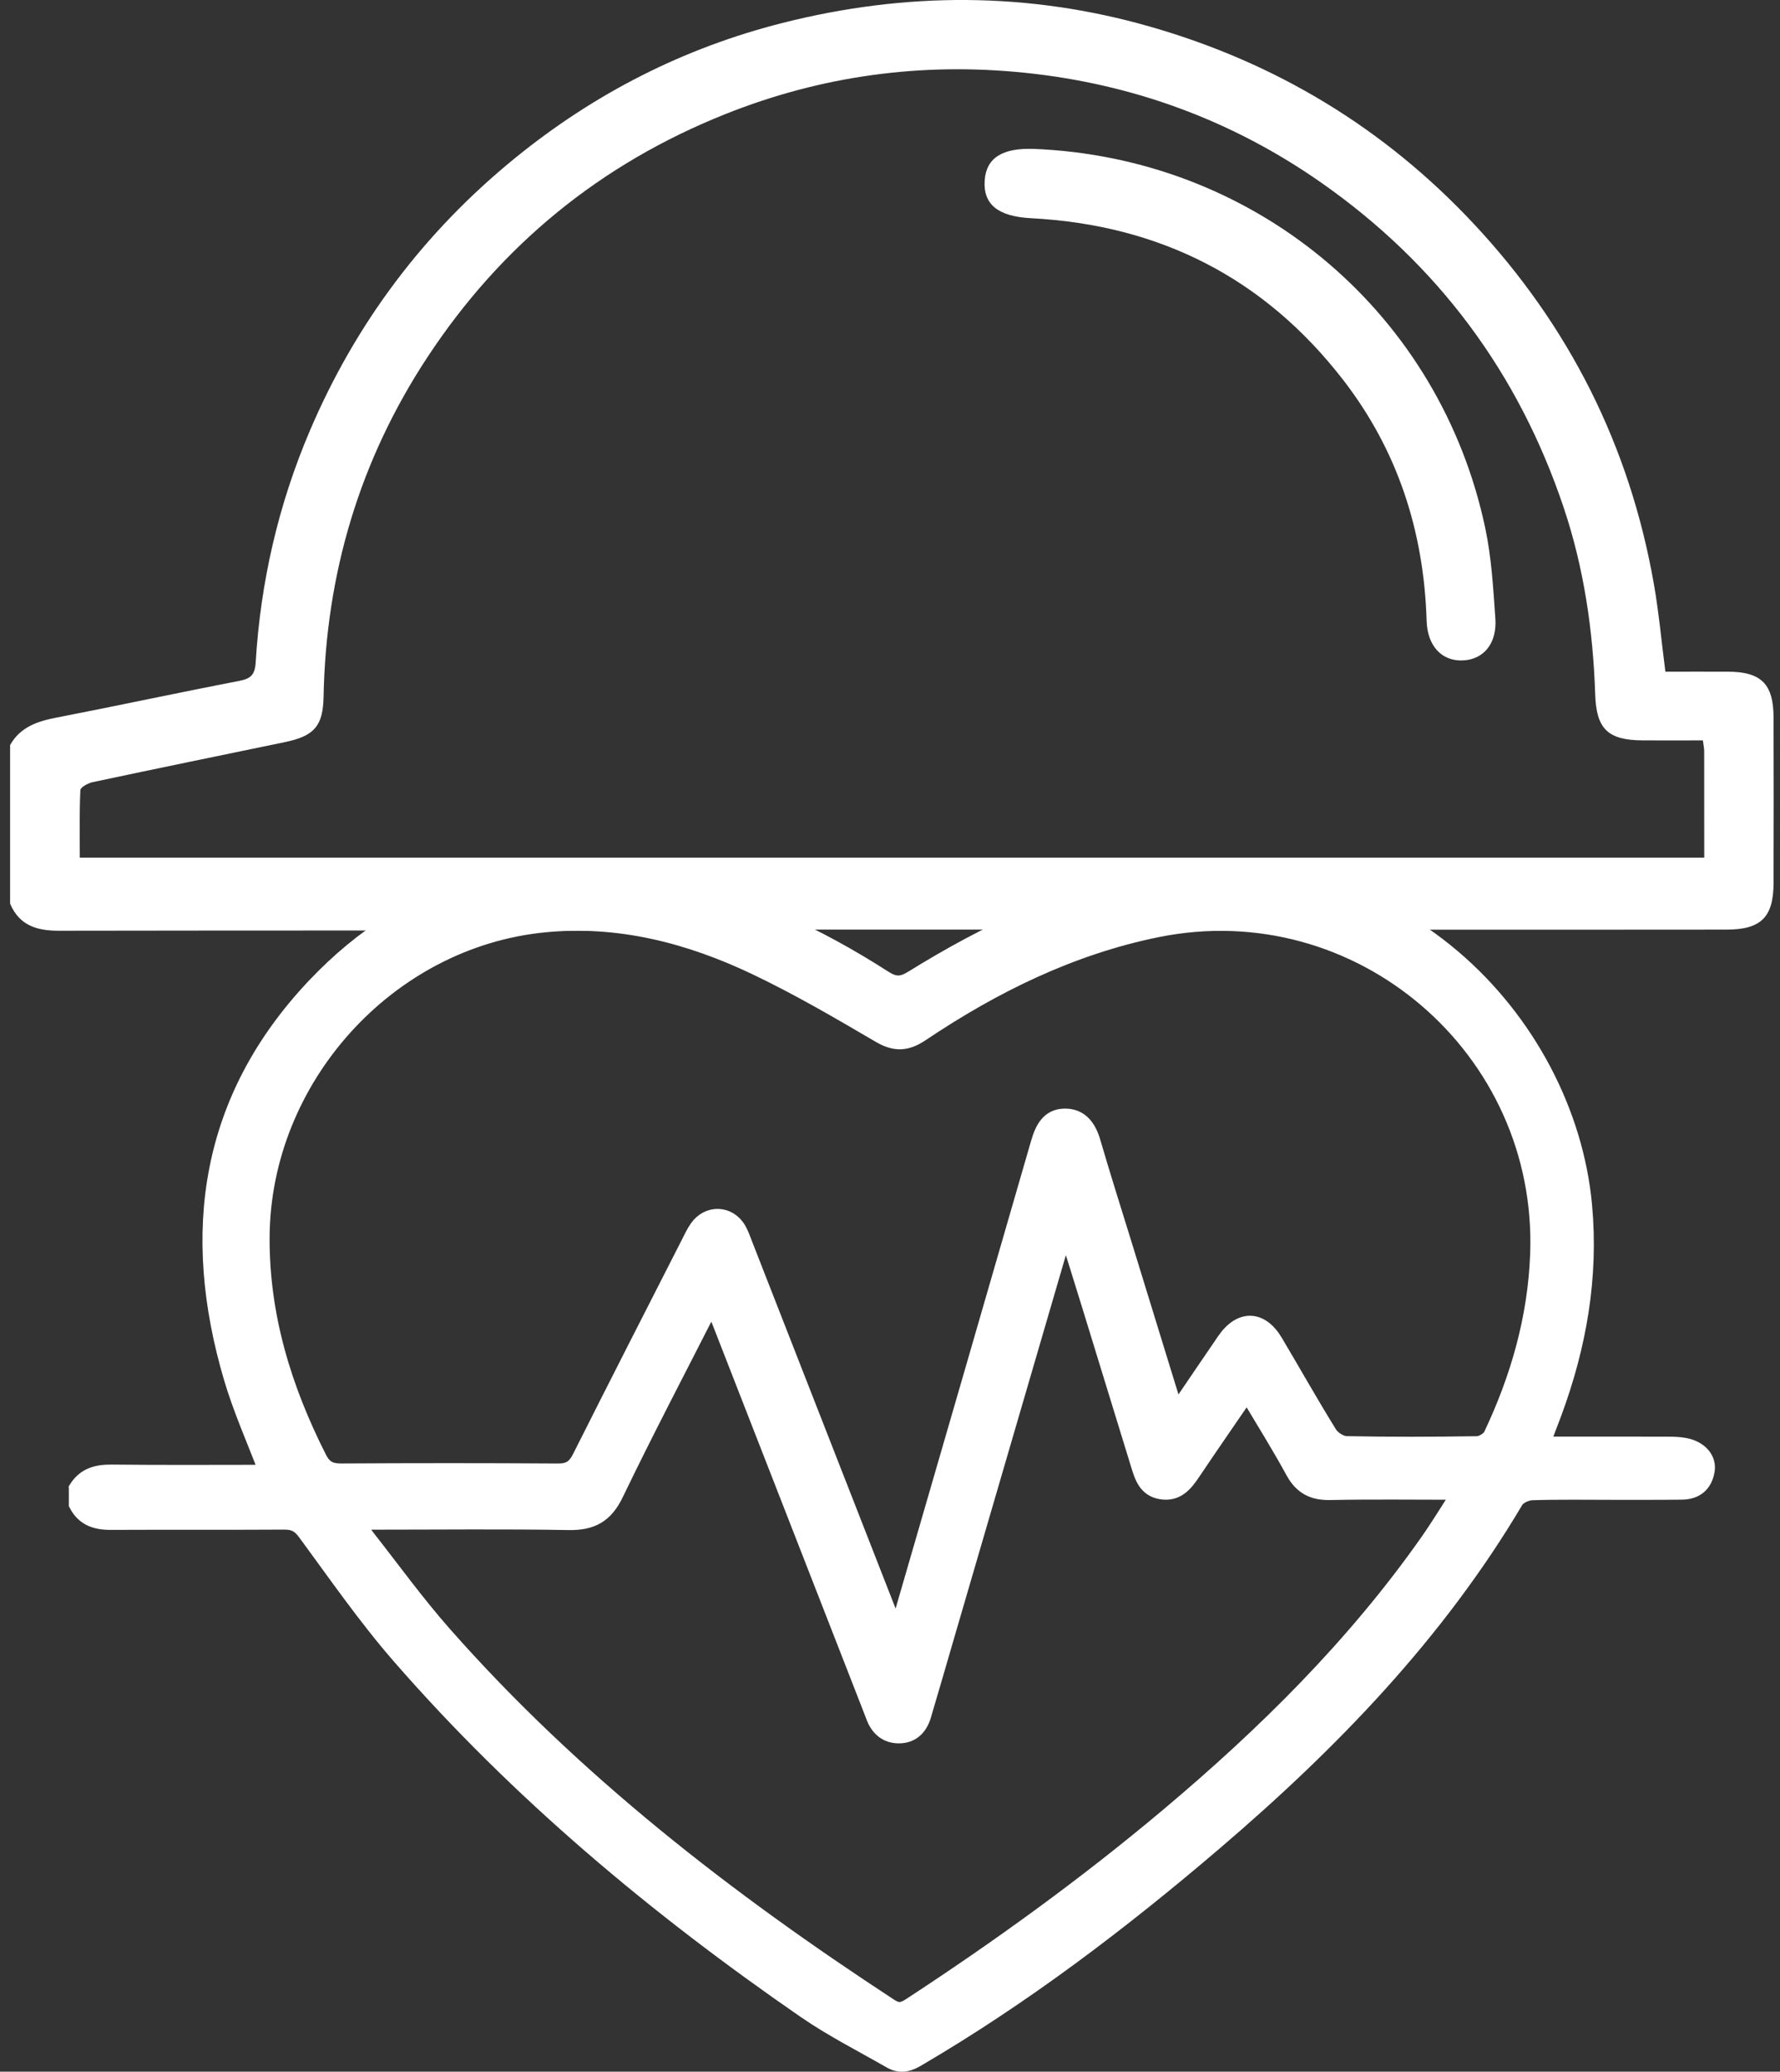
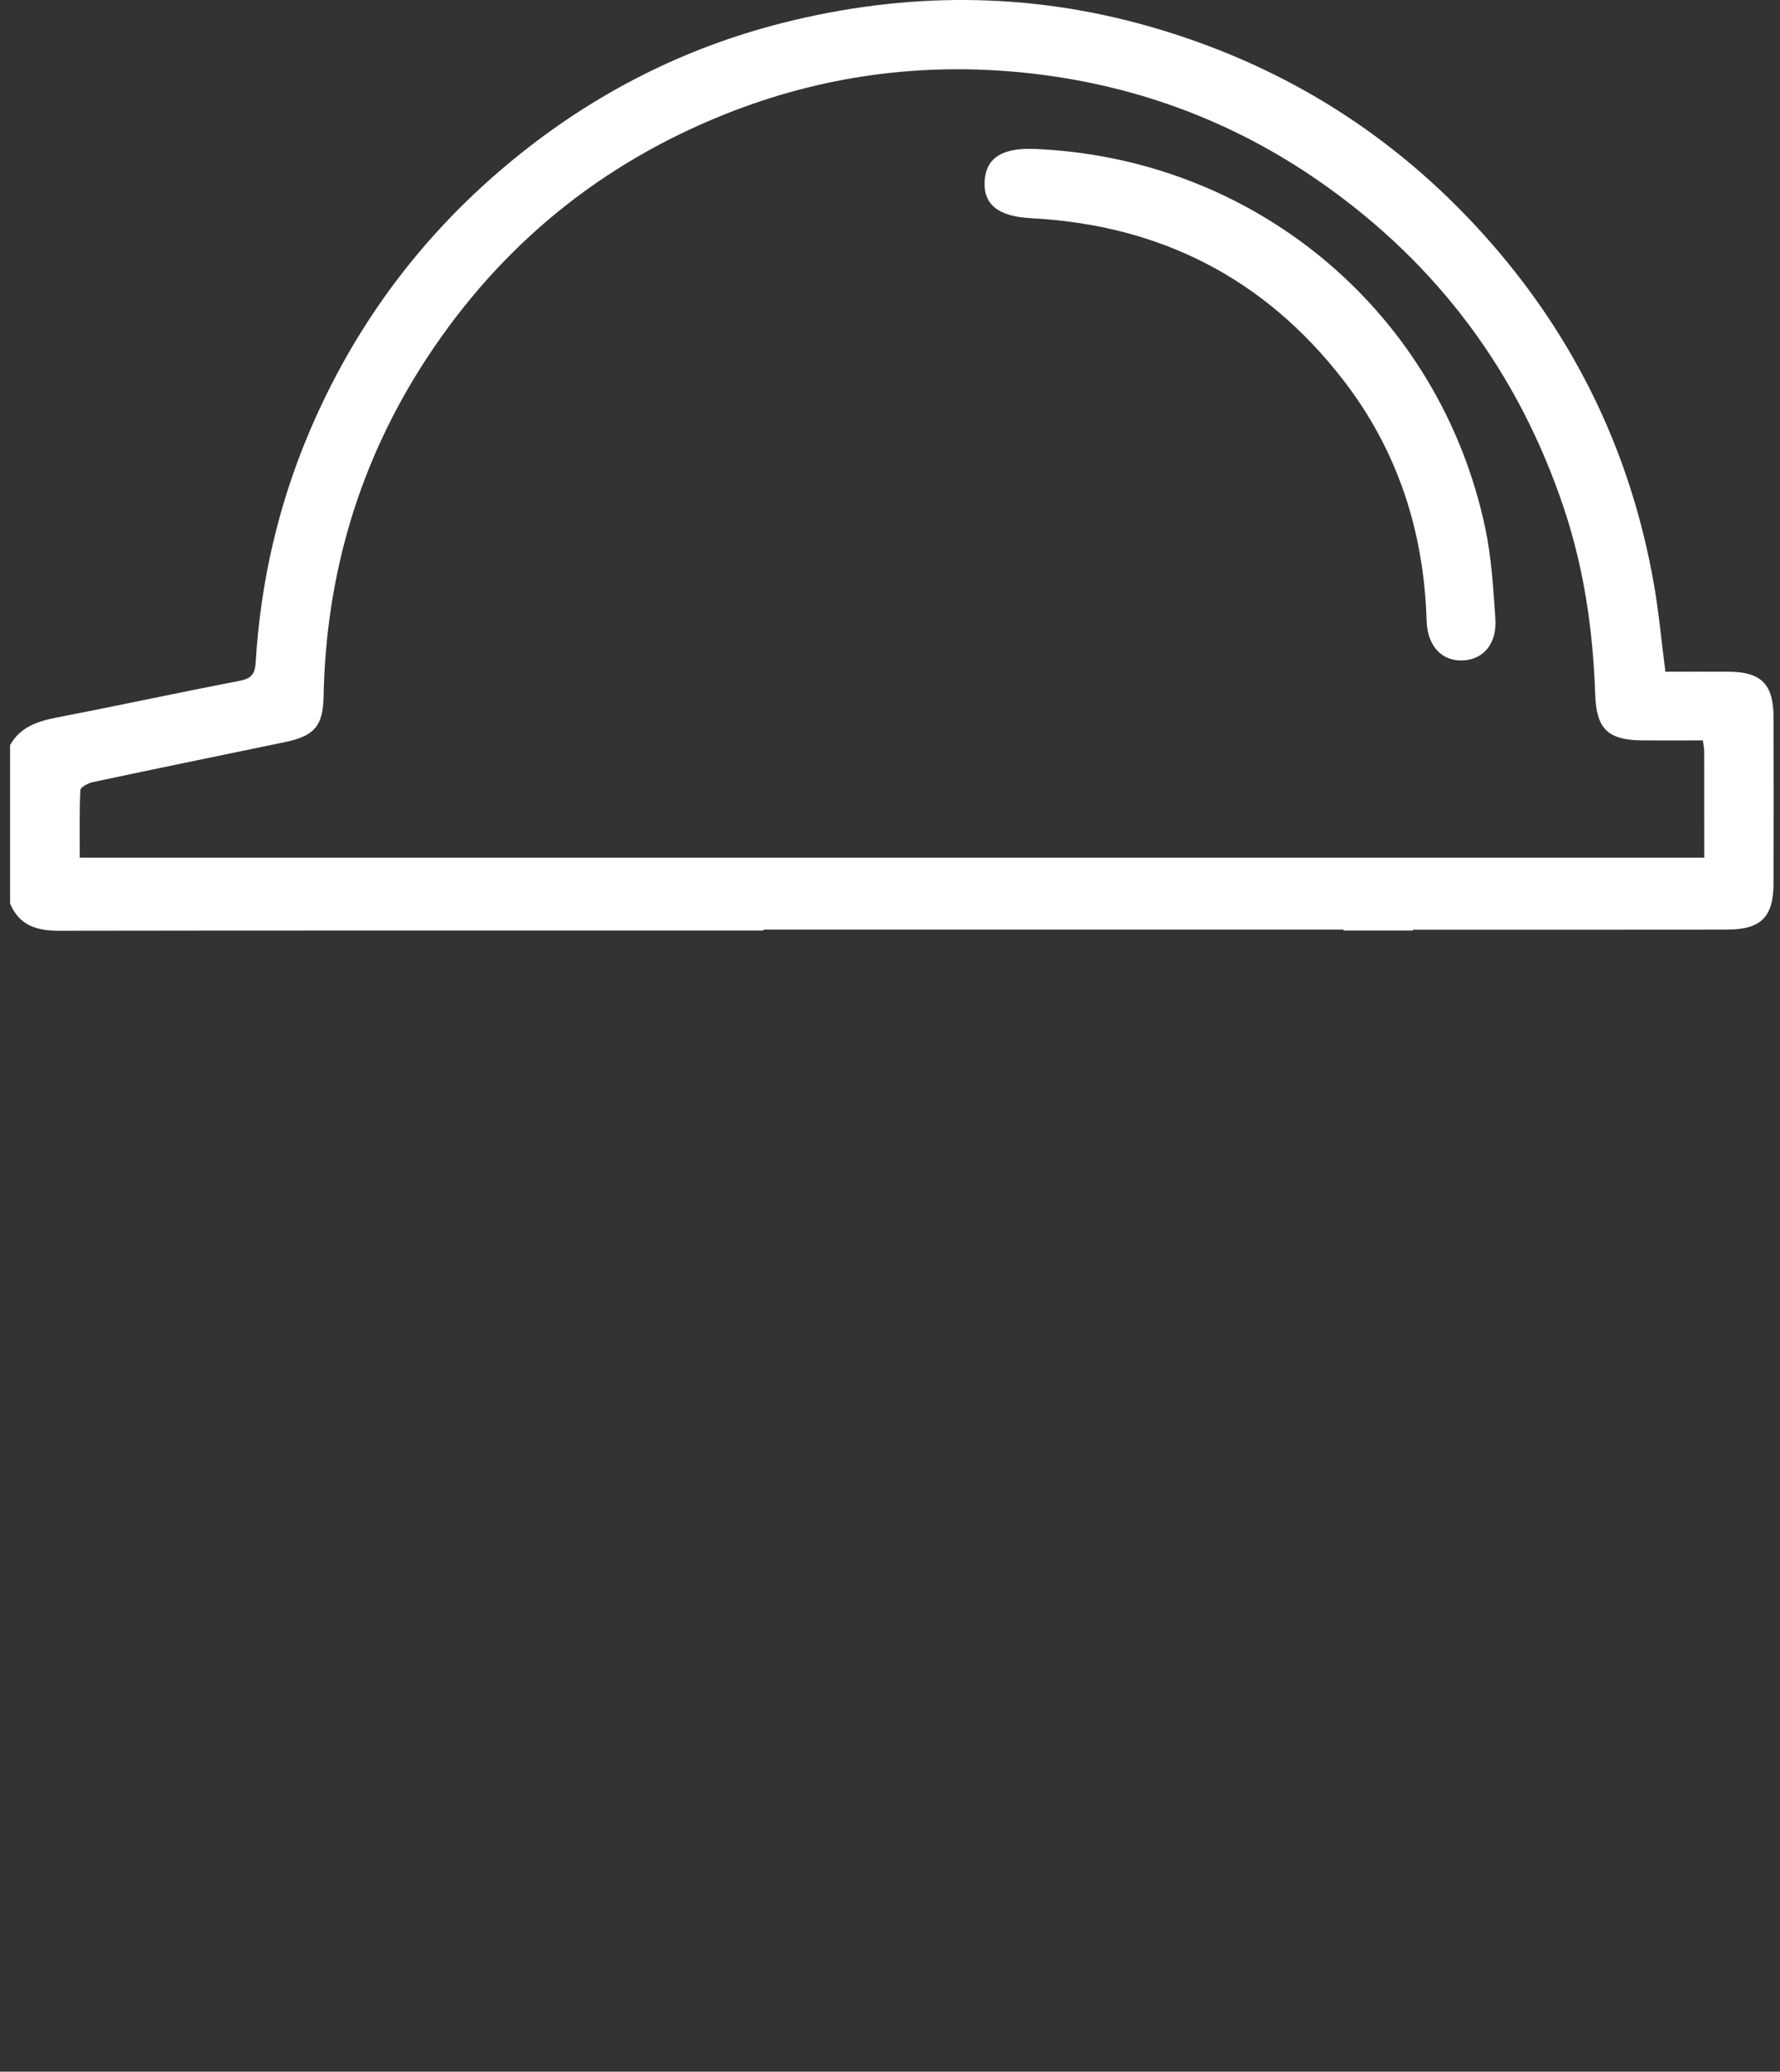
<svg xmlns="http://www.w3.org/2000/svg" id="a" viewBox="0 0 589.09 685.36">
  <rect x="0" y="0" width="589.09" height="685.36" fill="#333333" stroke="none" />
  <defs>
    <style>.b{stroke-width:0px;}.b,.c{fill:#fff;}.c{stroke:#fff;stroke-miterlimit:10;stroke-width:5px;}</style>
  </defs>
  <path class="b" d="M345.19,49.41c72,4.19,131.44,54.89,146.35,125.28,2.07,9.78,2.65,19.93,3.35,29.94.58,8.32-3.96,13.62-10.87,13.86-6.88.24-11.63-4.78-11.88-13.1-.89-29.53-9.55-56.39-27.71-79.82-26.1-33.67-60.73-51.17-103.2-53.38-10.98-.57-15.87-4.61-15.35-12.45.49-7.5,5.84-10.9,16.46-10.47.95.04,1.9.09,2.85.13Z" />
  <path class="b" d="M252.71,307.84c-.02-.11-.03-.21-.05-.31h191.99c0,.11,0,.21,0,.31h22.93c0-.09,0-.18,0-.28h7.45c32.13,0,64.25.03,96.38-.02,11.39-.01,15.52-4.12,15.55-15.39.05-18.25.05-36.5,0-54.75-.03-11.13-4.05-15.13-15.05-15.19-6.95-.04-13.89,0-20.75,0-1.33-10.27-2.18-19.73-3.82-29.06-8-45.56-27.98-85.28-59.51-119.01-29.58-31.65-65.38-53.33-107.12-65.3-40.45-11.6-81-11.53-121.58-1.29-32.88,8.29-62.47,23.4-88.77,44.82-30.02,24.45-52.64,54.53-67.83,90.16-10.45,24.51-16.32,50.13-17.92,76.69-.25,4.1-1.71,5.32-5.53,6.06-20.13,3.87-40.17,8.2-60.3,12.1-6.37,1.23-12.03,3.1-15.44,9.09v52.47c3.03,7.2,8.82,8.98,16.11,8.97,67.48-.11,134.97-.07,202.45-.07,2.25,0,4.51,0,6.96,0h23.83ZM26.41,283.72c0-7.31-.16-14.83.19-22.32.04-.97,2.57-2.33,4.13-2.66,21.16-4.5,42.36-8.84,63.55-13.23,9.69-2.01,12.62-5.28,12.81-15.04.77-40.71,11.98-78.28,34.36-112.29,24.41-37.09,57.35-63.99,98.65-80.45,31.83-12.69,64.91-17.16,98.93-13.67,35.81,3.67,68.72,15.72,98.25,36.38,38.61,27.01,65.36,63.04,80.3,107.72,6.67,19.94,9.65,40.58,10.35,61.57.38,11.51,4.24,15.15,15.78,15.21,6.44.03,12.88,0,19.86,0,.21,1.69.43,2.61.43,3.53.02,11.59.02,23.17.02,35.25H26.41Z" />
-   <path class="c" d="M25.28,492.38c2.73-4.34,6.76-5.42,11.7-5.36,17.02.19,34.05.07,51.24.07-4-10.58-8.54-20.65-11.65-31.16-14.23-48.12-7.88-92.4,27.47-129.78,32.27-34.12,72.31-44.22,117.55-33.67,25.49,5.94,49.04,16.92,71.04,31.06,3.5,2.25,5.77,2.21,9.3.02,24.93-15.43,51.19-27.95,80.3-33.06,78.93-13.87,136.53,47.25,142.16,108.22,2.19,23.79-1.81,46.49-10,68.67-1.2,3.25-2.48,6.48-3.97,10.37,14.13,0,27.61-.02,41.09.02,2.1,0,4.24.03,6.28.44,4.82.97,7.81,4.36,7.19,8.25-.74,4.63-3.66,7.09-8.37,7.15-7.56.09-15.11.06-22.67.06-8.96,0-17.93-.15-26.88.13-1.86.06-4.51,1.24-5.39,2.74-26.05,43.96-61.01,80.05-99.54,112.97-31.02,26.51-63.43,51.14-98.75,71.79-3.18,1.86-5.83,2.13-8.76.44-9.43-5.41-19.2-10.34-28.13-16.49-49.21-33.93-94.87-72.05-134.23-117.22-11.28-12.94-21.1-27.16-31.3-41.01-1.94-2.63-3.78-3.52-6.87-3.5-19.15.11-38.31,0-57.46.09-4.96.02-8.96-1.31-11.35-5.96v-5.27ZM389.15,467.04c5.83-8.57,10.92-16.12,16.08-23.63,5.26-7.66,12.13-7.49,16.85.47,6,10.11,11.77,20.36,17.96,30.36,1.04,1.68,3.65,3.33,5.57,3.37,14.4.28,28.81.24,43.21.02,1.6-.02,3.97-1.44,4.64-2.86,8.96-18.89,14.63-38.7,15.44-59.7,2.62-68.19-59.22-121.07-125.99-107.48-28.42,5.78-54.03,18.39-77.96,34.45-4.9,3.28-8.73,3.47-13.89.45-13.45-7.88-26.96-15.78-41.02-22.47-22-10.47-45.27-16.49-69.88-14.07-51.86,5.1-93.12,51.05-93.43,103.25-.16,26.11,7.25,50.13,18.9,73.15,1.71,3.37,3.77,4.32,7.34,4.3,23.89-.14,47.79-.15,71.68.01,3.71.03,5.59-1.24,7.23-4.5,11.89-23.67,23.96-47.25,35.99-70.86.88-1.72,1.69-3.49,2.78-5.07,3.64-5.3,10.75-5,13.87.57.85,1.52,1.42,3.2,2.06,4.84,15.91,40.67,31.81,81.34,47.72,122,.65,1.66,1.44,3.26,2.54,5.72.77-2.54,1.24-4.05,1.68-5.56,15.05-51.87,30.12-103.74,45.1-155.63,1.37-4.75,3.42-8.93,8.86-8.92,5.22.01,7.85,3.66,9.27,8.56,3.33,11.45,6.96,22.81,10.47,34.21,5.51,17.9,11.02,35.81,16.94,55.03ZM118.52,503.57c1.36,2.25,2.02,3.65,2.96,4.83,8.46,10.77,16.5,21.91,25.55,32.16,42.88,48.6,93.61,87.85,147.62,123.15,2.54,1.66,4.14,1.32,6.5-.22,29.58-19.32,58.15-39.99,85.22-62.73,32.14-27,61.81-56.29,86.04-90.75,3.56-5.07,6.77-10.38,10.65-16.35-15.15,0-29.01-.2-42.86.09-5.79.12-9.5-1.87-12.3-7-4.65-8.55-9.85-16.8-15.18-25.79-6.29,9.19-12.18,17.68-17.94,26.26-2.56,3.82-5.31,7.15-10.54,6.28-5.09-.84-6.31-5.02-7.56-9.1-5.36-17.43-10.7-34.87-16.07-52.3-2.48-8.06-5.01-16.1-7.84-25.2-.78,2.35-1.21,3.49-1.55,4.66-12.69,43.43-25.36,86.86-38.04,130.29-2.51,8.59-4.97,17.18-7.53,25.75-1.16,3.89-3.72,6.53-7.89,6.64-4.07.11-6.96-2.08-8.5-5.9-.46-1.14-.88-2.29-1.33-3.44-16.57-42.48-33.15-84.96-49.73-127.43-.7-1.8-1.55-3.55-2.63-6.03-10.92,21.48-21.7,41.97-31.74,62.82-3.44,7.13-8,9.55-15.62,9.42-21.08-.37-42.16-.13-63.25-.13-1.83,0-3.67,0-6.42,0Z" />
</svg>